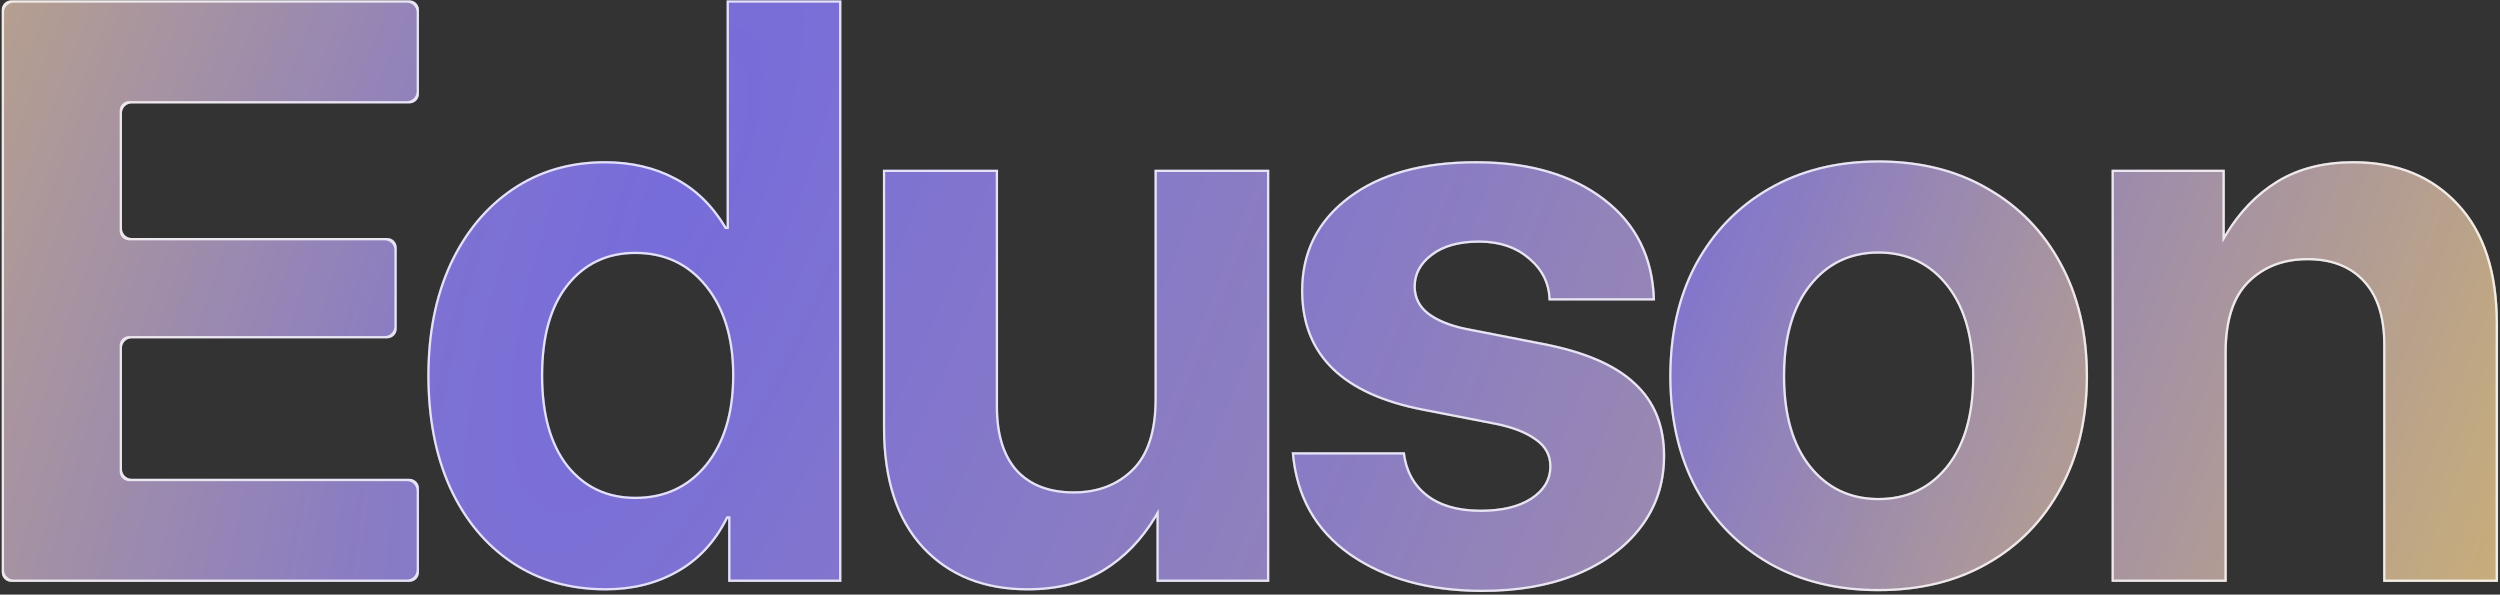
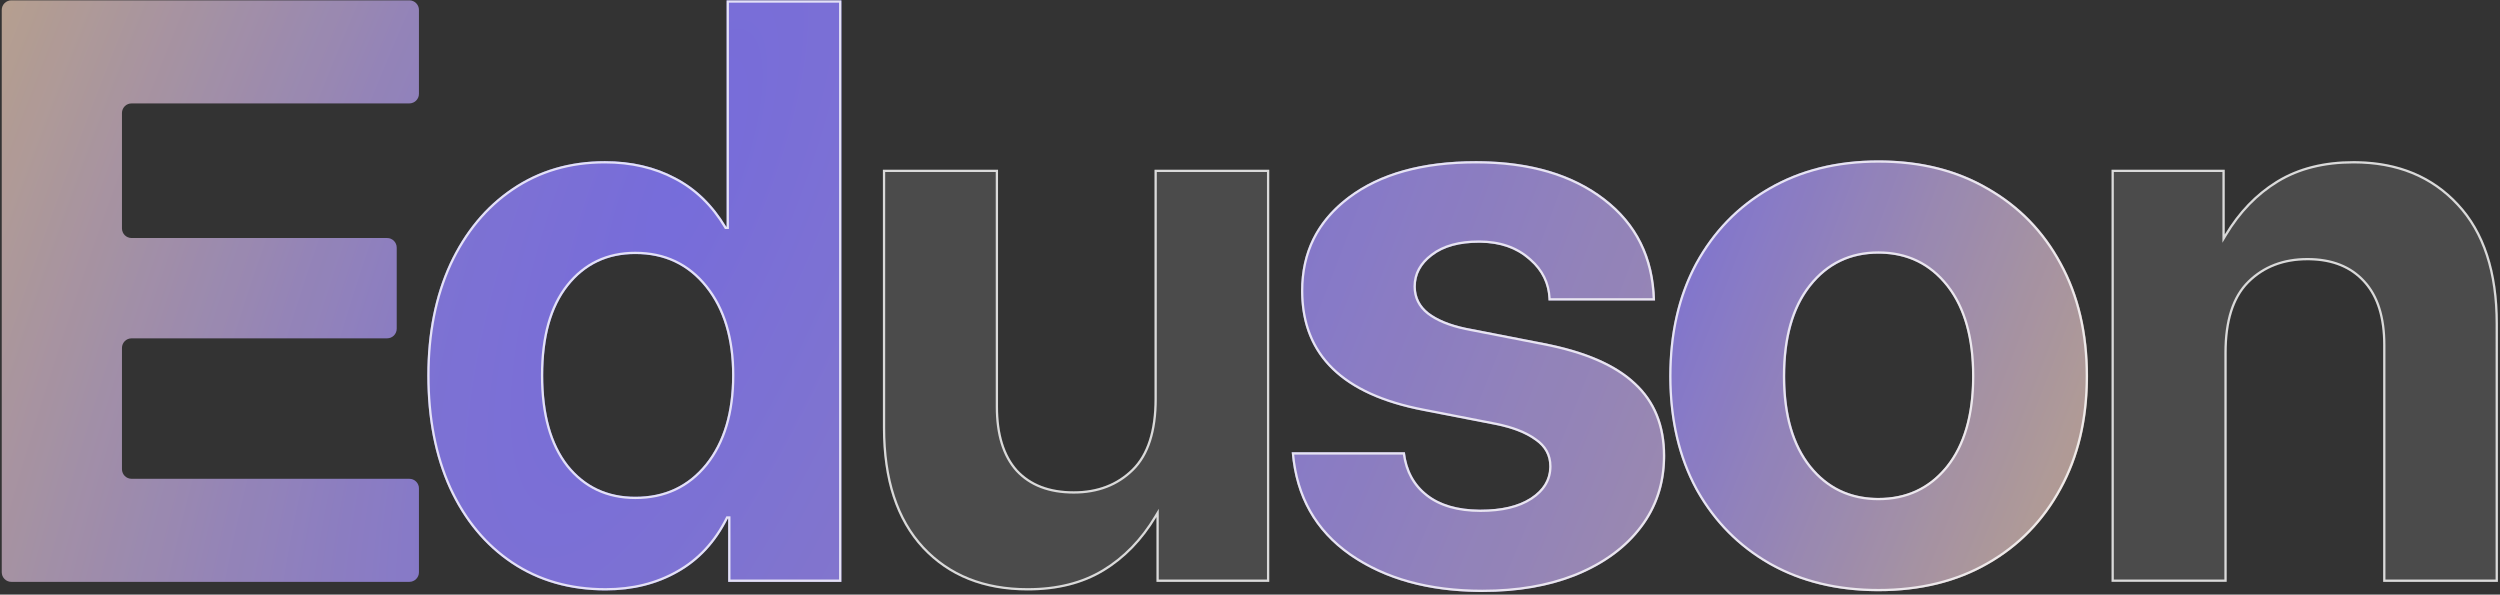
<svg xmlns="http://www.w3.org/2000/svg" xmlns:xlink="http://www.w3.org/1999/xlink" fill="none" height="186" viewBox="0 0 782 186" width="782">
  <rect x="0" y="0" width="782" height="186" fill="#333333" stroke="none" />
  <radialGradient id="a" cx="0" cy="0" gradientTransform="matrix(887 385.5 -1163.567 2677.26 212.999 59.285)" gradientUnits="userSpaceOnUse" r="1">
    <stop offset=".293" stop-color="#6b5eec" />
    <stop offset=".712" stop-color="#ffd53b" />
  </radialGradient>
  <radialGradient id="b" cx="0" cy="0" gradientTransform="matrix(887 385.5 -1163.567 2677.26 213 59.285)" gradientUnits="userSpaceOnUse" r="1">
    <stop offset=".279" stop-color="#6b5eec" />
    <stop offset=".611" stop-color="#ffd53b" />
  </radialGradient>
  <radialGradient id="c" cx="0" cy="0" gradientTransform="matrix(887 385.5 -1163.567 2677.26 213.002 59.285)" gradientUnits="userSpaceOnUse" r="1">
    <stop offset=".101" stop-color="#6b5eec" />
    <stop offset=".851" stop-color="#ffd53b" />
  </radialGradient>
  <linearGradient id="d">
    <stop offset="0" stop-color="#6b5eec" />
    <stop offset="1" stop-color="#ffd53b" />
  </linearGradient>
  <radialGradient id="e" cx="0" cy="0" gradientTransform="matrix(887 385.5 -1163.567 2677.26 213.001 59.285)" gradientUnits="userSpaceOnUse" r="1" xlink:href="#d" />
  <radialGradient id="f" cx="0" cy="0" gradientTransform="matrix(887 385.5 -1163.567 2677.26 212.999 59.285)" gradientUnits="userSpaceOnUse" r="1" xlink:href="#d" />
  <radialGradient id="g" cx="0" cy="0" gradientTransform="matrix(887 385.5 -1163.567 2677.26 213.001 59.285)" gradientUnits="userSpaceOnUse" r="1">
    <stop offset="0" stop-color="#6b5eec" />
    <stop offset=".404" stop-color="#ffd53b" />
  </radialGradient>
  <g fill-opacity=".88">
-     <path d="m696.558 110.345v71.655h-36.011v-128.906h35.4v20.264c4.395-7.324 9.888-12.98 16.48-16.968 6.592-3.988 14.526-5.981 23.803-5.981 13.672 0 24.618 4.435 32.837 13.306 8.22 8.789 12.329 21.322 12.329 37.598v80.688h-35.888v-74.097c0-8.626-2.075-15.177-6.226-19.653-4.15-4.557-9.969-6.836-17.456-6.836-7.405 0-13.468 2.319-18.188 6.958-4.72 4.639-7.08 11.963-7.08 21.973z" fill="url(#a)" />
    <path d="m587.605 184.93c-13.02 0-24.454-2.808-34.301-8.423-9.766-5.615-17.416-13.428-22.95-23.438-5.452-10.091-8.178-21.891-8.178-35.4s2.726-25.309 8.178-35.4c5.534-10.091 13.184-17.944 22.95-23.56 9.847-5.697 21.281-8.545 34.301-8.545 13.103 0 24.537 2.848 34.302 8.545 9.847 5.615 17.497 13.468 22.949 23.56 5.534 10.091 8.301 21.891 8.301 35.4 0 13.428-2.767 25.187-8.301 35.278-5.452 10.091-13.102 17.945-22.949 23.56-9.765 5.615-21.199 8.423-34.302 8.423zm0-29.175c8.79 0 15.87-3.337 21.241-10.01 5.371-6.754 8.056-16.113 8.056-28.076 0-12.044-2.685-21.444-8.056-28.198s-12.451-10.132-21.241-10.132c-8.707 0-15.747 3.377-21.118 10.132s-8.056 16.154-8.056 28.198c0 11.963 2.685 21.322 8.056 28.076 5.371 6.673 12.411 10.01 21.118 10.01z" fill="url(#b)" />
    <path d="m463.763 185.174c-16.765 0-30.64-3.825-41.626-11.475-10.905-7.65-16.927-18.392-18.067-32.226h35.401c.651 5.615 3.011 10.009 7.08 13.183s9.603 4.761 16.601 4.761c6.674 0 11.923-1.261 15.747-3.784 3.825-2.523 5.738-5.778 5.738-9.766 0-3.418-1.506-6.144-4.517-8.179-2.93-2.115-6.999-3.702-12.207-4.76l-22.583-4.395c-25.553-4.883-38.33-17.415-38.33-37.597 0-12.207 4.924-22.013 14.771-29.419s23.152-11.108 39.917-11.108c16.682 0 30.11 3.906 40.283 11.719 10.172 7.812 15.421 18.433 15.747 31.86h-33.325c-.082-5.127-2.157-9.399-6.226-12.817-3.988-3.499-9.155-5.249-15.503-5.249-6.185 0-11.027 1.343-14.526 4.028-3.5 2.604-5.249 5.819-5.249 9.644 0 3.337 1.342 6.063 4.028 8.179 2.767 2.116 6.632 3.703 11.597 4.761l24.414 4.761c13.021 2.523 22.583 6.673 28.686 12.451 6.185 5.697 9.278 13.306 9.278 22.827 0 8.545-2.442 16.032-7.325 22.461-4.801 6.348-11.515 11.312-20.141 14.893-8.545 3.499-18.433 5.249-29.663 5.249z" fill="url(#c)" />
-     <path d="m321.483 184.686c-13.753 0-24.739-4.395-32.959-13.184-8.219-8.87-12.329-21.444-12.329-37.72v-80.688h36.011v74.096c0 8.627 2.035 15.219 6.104 19.776 4.15 4.476 10.009 6.714 17.578 6.714 7.405 0 13.468-2.32 18.188-6.958 4.72-4.639 7.08-11.963 7.08-21.973v-71.655h35.889v128.906h-35.278v-20.264c-4.395 7.325-9.888 12.98-16.48 16.968s-14.526 5.982-23.804 5.982z" fill="url(#e)" />
    <path d="m189.458 184.686c-11.23 0-21.037-2.808-29.419-8.423-8.382-5.616-14.893-13.469-19.531-23.56-4.557-10.091-6.836-21.85-6.836-35.278 0-13.184 2.319-24.821 6.958-34.912 4.72-10.091 11.23-17.944 19.531-23.56 8.382-5.697 18.067-8.545 29.053-8.545 8.301 0 15.666 1.709 22.095 5.127 6.429 3.337 11.718 8.463 15.869 15.381h.122v-70.801h35.888v181.885h-35.4v-19.775h-.122c-3.743 7.487-8.952 13.102-15.625 16.845-6.592 3.744-14.119 5.616-22.583 5.616zm9.277-29.297c9.115 0 16.439-3.418 21.973-10.254 5.534-6.918 8.301-16.154 8.301-27.71 0-11.475-2.767-20.671-8.301-27.588s-12.858-10.376-21.973-10.376c-8.707 0-15.706 3.337-20.996 10.01-5.208 6.592-7.812 15.91-7.812 27.954s2.604 21.403 7.812 28.076c5.29 6.592 12.289 9.888 20.996 9.888z" fill="url(#f)" />
    <path d="m3.551 182c-1.657 0-3-1.343-3-3v-175.885c0-1.657 1.343-3 3-3h124.493c1.657 0 3 1.343 3 3v26.227c0 1.657-1.343 3-3 3h-86.896c-1.657 0-3 1.343-3 3v36.114c0 1.657 1.343 3 3 3h79.938c1.657 0 3 1.343 3 3v25.372c0 1.657-1.343 3-3 3h-79.938c-1.657 0-3 1.343-3 3v37.945c0 1.657 1.343 3 3 3h86.896c1.657 0 3 1.344 3 3v26.227c0 1.657-1.343 3-3 3z" fill="url(#g)" />
  </g>
  <path d="m696.503 110.345v71.655h-36.011v-128.906h35.401v20.264c4.394-7.324 9.887-12.98 16.479-16.968 6.592-3.988 14.526-5.981 23.804-5.981 13.672 0 24.617 4.435 32.837 13.306 8.219 8.789 12.329 21.322 12.329 37.598v80.688h-35.889v-74.097c0-8.626-2.075-15.177-6.225-19.653-4.151-4.557-9.97-6.836-17.457-6.836-7.405 0-13.468 2.319-18.188 6.958-4.72 4.639-7.08 11.963-7.08 21.973z" fill="#fff" fill-opacity=".12" />
  <path d="m587.562 184.93c-13.02 0-24.454-2.808-34.301-8.423-9.766-5.615-17.416-13.428-22.949-23.438-5.453-10.091-8.179-21.891-8.179-35.4s2.726-25.309 8.179-35.4c5.533-10.091 13.183-17.944 22.949-23.56 9.847-5.697 21.281-8.545 34.301-8.545 13.103 0 24.537 2.848 34.302 8.545 9.847 5.615 17.497 13.468 22.949 23.56 5.534 10.091 8.301 21.891 8.301 35.4 0 13.428-2.767 25.187-8.301 35.278-5.452 10.091-13.102 17.945-22.949 23.56-9.765 5.615-21.199 8.423-34.302 8.423zm0-29.175c8.79 0 15.87-3.337 21.241-10.01 5.371-6.754 8.056-16.113 8.056-28.076 0-12.044-2.685-21.444-8.056-28.198s-12.451-10.132-21.241-10.132c-8.707 0-15.747 3.377-21.118 10.132s-8.056 16.154-8.056 28.198c0 11.963 2.685 21.322 8.056 28.076 5.371 6.673 12.411 10.01 21.118 10.01z" fill="#fff" fill-opacity=".12" />
  <path d="m463.728 185.174c-16.765 0-30.64-3.825-41.626-11.475-10.905-7.65-16.928-18.392-18.067-32.226h35.401c.651 5.615 3.011 10.009 7.08 13.183s9.602 4.761 16.601 4.761c6.673 0 11.922-1.261 15.747-3.784s5.738-5.778 5.738-9.766c0-3.418-1.506-6.144-4.517-8.179-2.93-2.115-6.999-3.702-12.207-4.76l-22.583-4.395c-25.553-4.883-38.33-17.415-38.33-37.597 0-12.207 4.923-22.013 14.77-29.419s23.153-11.108 39.917-11.108c16.683 0 30.111 3.906 40.284 11.719 10.172 7.812 15.421 18.433 15.747 31.86h-33.326c-.081-5.127-2.156-9.399-6.225-12.817-3.988-3.499-9.155-5.249-15.503-5.249-6.185 0-11.027 1.343-14.526 4.028-3.5 2.604-5.249 5.819-5.249 9.644 0 3.337 1.342 6.063 4.028 8.179 2.767 2.116 6.632 3.703 11.597 4.761l24.414 4.761c13.02 2.523 22.583 6.673 28.686 12.451 6.185 5.697 9.277 13.306 9.277 22.827 0 8.545-2.441 16.032-7.324 22.461-4.801 6.348-11.515 11.312-20.141 14.893-8.545 3.499-18.433 5.249-29.663 5.249z" fill="#fff" fill-opacity=".12" />
  <path d="m321.46 184.686c-13.753 0-24.74-4.395-32.959-13.184-8.219-8.87-12.329-21.444-12.329-37.72v-80.688h36.011v74.096c0 8.627 2.034 15.219 6.103 19.776 4.151 4.476 10.01 6.714 17.578 6.714 7.406 0 13.469-2.32 18.189-6.958 4.72-4.639 7.08-11.963 7.08-21.973v-71.655h35.888v128.906h-35.278v-20.264c-4.394 7.325-9.888 12.98-16.479 16.968-6.592 3.988-14.527 5.982-23.804 5.982z" fill="#fff" fill-opacity=".12" />
  <path d="m189.45 184.686c-11.23 0-21.037-2.808-29.419-8.423-8.382-5.616-14.892-13.469-19.531-23.56-4.557-10.091-6.836-21.85-6.836-35.278 0-13.184 2.319-24.821 6.958-34.912 4.72-10.091 11.231-17.944 19.531-23.56 8.382-5.697 18.067-8.545 29.053-8.545 8.301 0 15.666 1.709 22.095 5.127 6.429 3.337 11.719 8.463 15.869 15.381h.122v-70.801h35.889v181.885h-35.401v-19.775h-.122c-3.743 7.487-8.952 13.102-15.625 16.845-6.592 3.744-14.119 5.616-22.583 5.616zm9.278-29.297c9.114 0 16.438-3.418 21.972-10.254 5.534-6.918 8.301-16.154 8.301-27.71 0-11.475-2.767-20.671-8.301-27.588s-12.858-10.376-21.972-10.376c-8.708 0-15.707 3.337-20.997 10.01-5.208 6.592-7.812 15.91-7.812 27.954s2.604 21.403 7.812 28.076c5.29 6.592 12.289 9.888 20.997 9.888z" fill="#fff" fill-opacity=".12" />
  <path d="m3.551 182c-1.657 0-3-1.343-3-3v-175.885c0-1.657 1.343-3 3-3h124.493c1.657 0 3 1.343 3 3v26.227c0 1.657-1.343 3-3 3h-86.896c-1.657 0-3 1.343-3 3v36.114c0 1.657 1.343 3 3 3h79.938c1.657 0 3 1.343 3 3v25.372c0 1.657-1.343 3-3 3h-79.938c-1.657 0-3 1.343-3 3v37.945c0 1.657 1.343 3 3 3h86.896c1.657 0 3 1.344 3 3v26.227c0 1.657-1.343 3-3 3z" fill="#fff" fill-opacity=".12" />
  <path d="m780.626 101.312c0-16.16-4.079-28.494-12.136-37.11l-.002-.002c-8.065-8.705-18.811-13.077-32.312-13.077-9.174 0-16.975 1.972-23.434 5.879-6.481 3.921-11.895 9.488-16.236 16.724l-1.329 2.214v-22.131h-33.97v127.476h34.58v-70.94c0-10.105 2.382-17.654 7.295-22.483 4.87-4.786 11.121-7.163 18.689-7.163 7.639 0 13.666 2.33 17.98 7.064h.001c4.316 4.654 6.416 11.408 6.416 20.139v73.382h34.458zm.716 80.688h-35.889v-74.097c0-8.356-1.948-14.765-5.843-19.227l-.382-.426c-4.021-4.415-9.607-6.691-16.759-6.829l-.698-.007c-7.405 0-13.468 2.319-18.188 6.958l-.436.442c-4.429 4.656-6.644 11.834-6.644 21.53v71.655h-36.011v-128.906h35.401v20.264c4.257-7.095 9.545-12.625 15.864-16.589l.615-.379c6.592-3.988 14.526-5.981 23.804-5.981l1.273.013c13.08.269 23.601 4.7 31.564 13.293 8.219 8.789 12.329 21.322 12.329 37.598z" fill="#fff" fill-opacity=".79" />
  <path d="m652.398 117.669c0-13.41-2.745-25.088-8.211-35.057l-.003-.004c-5.39-9.975-12.945-17.73-22.674-23.278l-.006-.003c-9.64-5.623-20.946-8.448-33.942-8.448-12.913 0-24.22 2.824-33.943 8.449l-.002.001c-9.649 5.548-17.206 13.305-22.679 23.283-5.385 9.969-8.09 21.647-8.09 35.057 0 13.409 2.705 25.086 8.09 35.055l.518.921c5.427 9.455 12.811 16.865 22.159 22.241l.916.511c9.516 5.205 20.52 7.818 33.031 7.818v.715l-1.215-.008c-12.114-.165-22.834-2.797-32.159-7.897l-.927-.518c-9.461-5.44-16.936-12.942-22.425-22.506l-.524-.932c-5.283-9.775-8.006-21.155-8.171-34.138l-.008-1.262c0-13.087 2.558-24.57 7.675-34.449l.504-.951c5.36-9.776 12.707-17.451 22.04-23.026l.909-.533c9.847-5.697 21.281-8.545 34.301-8.545l1.224.009c12.592.172 23.618 3.018 33.078 8.536 9.847 5.615 17.497 13.469 22.949 23.56 5.534 10.091 8.301 21.891 8.301 35.4l-.009 1.254c-.167 12.907-2.931 24.248-8.292 34.024-5.452 10.091-13.102 17.945-22.949 23.56-9.765 5.615-21.199 8.423-34.302 8.423v-.715c12.998 0 24.305-2.785 33.946-8.328l.002-.001c9.729-5.548 17.284-13.304 22.674-23.279l.003-.003c5.467-9.97 8.211-21.607 8.211-34.935zm-35.539 0c0-11.668-2.52-20.854-7.561-27.558l-.495-.641c-5.204-6.544-12.011-9.918-20.422-10.122l-.819-.01c-8.707 0-15.747 3.377-21.118 10.132l-.496.641c-5.04 6.704-7.56 15.89-7.56 27.558l.008 1.114c.162 11.431 2.845 20.419 8.048 26.962 5.204 6.465 11.972 9.798 20.307 10l.811.01c8.515 0 15.425-3.131 20.732-9.394l.509-.616c5.203-6.543 7.886-15.531 8.049-26.962zm.715 0c0 12.063-2.707 21.599-8.212 28.521l-.003.003c-5.51 6.847-12.798 10.277-21.797 10.277-8.92 0-16.166-3.432-21.675-10.277l-.003-.003c-5.504-6.922-8.212-16.458-8.212-28.521 0-12.143 2.707-21.721 8.212-28.644 5.508-6.927 12.755-10.401 21.678-10.401 9.003 0 16.291 3.473 21.8 10.401 5.505 6.923 8.212 16.501 8.212 28.644z" fill="#fff" fill-opacity=".79" />
  <path d="m520.141 142.571c0-9.35-3.03-16.758-9.047-22.3l-.007-.007c-5.963-5.645-15.373-9.758-28.331-12.269h-.001l-24.414-4.761-.012-.003c-5.024-1.07-9.001-2.688-11.882-4.891l-.009-.007c-2.852-2.248-4.3-5.178-4.3-8.74 0-4.085 1.885-7.5 5.537-10.218 3.665-2.809 8.678-4.169 14.954-4.169 6.479 0 11.822 1.787 15.963 5.416l.389.335c3.785 3.331 5.818 7.448 6.067 12.316h31.892c-.49-12.876-5.634-23.047-15.441-30.578-10.014-7.691-23.274-11.571-39.847-11.571-16.664 0-29.802 3.681-39.487 10.965-9.669 7.272-14.485 16.868-14.485 28.848 0 9.925 3.135 17.912 9.368 24.026 6.252 6.132 15.683 10.444 28.381 12.87h.002l22.583 4.395.006.001c5.254 1.067 9.424 2.679 12.464 4.869 3.194 2.157 4.832 5.098 4.832 8.771 0 4.267-2.068 7.73-6.058 10.362-3.984 2.628-9.388 3.903-16.141 3.903-7.102 0-12.809-1.61-17.042-4.911-4.08-3.182-6.497-7.546-7.268-13.033h-33.987c1.281 13.258 7.173 23.546 17.692 30.925h-.001c10.839 7.547 24.562 11.346 41.217 11.346v.715l-1.564-.011c-15.547-.224-28.555-3.81-39.024-10.758l-1.038-.706c-10.905-7.65-16.928-18.392-18.067-32.226h35.401c.651 5.615 3.011 10.009 7.08 13.183 3.941 3.075 9.258 4.66 15.949 4.756l.652.005c6.465 0 11.592-1.184 15.384-3.552l.363-.232c3.705-2.444 5.616-5.575 5.732-9.394l.006-.372c0-3.311-1.414-5.973-4.24-7.986l-.277-.193c-2.93-2.115-6.999-3.702-12.207-4.76l-22.583-4.395c-25.154-4.806-37.928-17.025-38.321-36.657l-.009-.941c0-11.825 4.62-21.398 13.861-28.718l.909-.701c9.847-7.405 23.153-11.108 39.917-11.108l1.554.012c15.965.236 28.875 4.139 38.73 11.707 10.172 7.812 15.421 18.433 15.747 31.86h-33.326l-.013-.478c-.193-4.756-2.139-8.761-5.837-12.016l-.375-.323c-3.863-3.39-8.834-5.138-14.912-5.244l-.591-.005c-6.185 0-11.027 1.343-14.526 4.028l-.324.246c-3.284 2.56-4.925 5.692-4.925 9.398l.003.31c.082 3.196 1.423 5.818 4.025 7.868 2.767 2.116 6.632 3.703 11.597 4.761l24.414 4.761c13.02 2.523 22.583 6.673 28.686 12.451 6.185 5.697 9.277 13.306 9.277 22.827l-.007.798c-.148 8.214-2.587 15.435-7.317 21.663-4.801 6.348-11.515 11.312-20.141 14.893l-.806.323c-8.359 3.284-17.978 4.926-28.857 4.926v-.715c10.808 0 20.335-1.632 28.595-4.877l.796-.319c8.528-3.541 15.13-8.433 19.842-14.662l.001-.001c4.782-6.297 7.179-13.63 7.179-22.029z" fill="#fff" fill-opacity=".79" />
  <path d="m361.133 124.749v-71.655h35.888v128.906h-35.278v-20.264c-4.394 7.324-9.888 12.98-16.479 16.968-6.592 3.988-14.527 5.982-23.804 5.982v-.715c9.174 0 16.974-1.972 23.434-5.879 6.481-3.921 11.895-9.488 16.236-16.724l1.329-2.214v22.131h33.848v-127.476h-34.458v70.94c0 10.104-2.381 17.654-7.294 22.482-4.871 4.787-11.122 7.164-18.691 7.164-7.716-.001-13.785-2.287-18.102-6.943l-.009-.01c-4.227-4.733-6.285-11.522-6.285-20.252v-73.381h-34.58v79.973c0 16.159 4.079 28.536 12.138 37.234h-.001c8.064 8.621 18.85 12.955 32.435 12.955v.715c-13.753-.001-24.74-4.395-32.959-13.184-8.219-8.87-12.329-21.444-12.329-37.72v-80.688h36.011v74.096c0 8.627 2.034 15.219 6.103 19.776 4.15 4.476 10.01 6.714 17.578 6.714 7.406 0 13.469-2.32 18.189-6.958 4.72-4.639 7.08-11.963 7.08-21.973z" fill="#fff" fill-opacity=".79" />
  <path d="m133.66 117.425c0-13.184 2.32-24.821 6.958-34.912 4.72-10.091 11.231-17.944 19.531-23.56 8.383-5.697 18.067-8.545 29.053-8.545 8.301 0 15.666 1.709 22.095 5.127 6.429 3.337 11.719 8.463 15.869 15.381h.122v-70.801h35.889v181.885h-35.401v-19.775h-.122c-3.743 7.487-8.952 13.102-15.625 16.845-6.591 3.744-14.119 5.616-22.583 5.616v-.715c8.355 0 15.758-1.847 22.23-5.523l.004-.002c6.536-3.667 11.649-9.17 15.335-16.542l.198-.394h1.279v19.775h33.97v-180.455h-34.458v70.801h-1.243l-.208-.347c-4.09-6.817-9.287-11.845-15.585-15.114l-.007-.003c-6.312-3.356-13.559-5.044-21.759-5.044-10.855 0-20.397 2.813-28.65 8.422l-.001.001c-8.181 5.534-14.612 13.279-19.283 23.265-4.589 9.982-6.892 21.515-6.892 34.614 0 13.345 2.264 24.999 6.77 34.979l.436.93c4.557 9.536 10.84 16.972 18.844 22.334 8.251 5.527 17.915 8.303 29.02 8.303v.715c-11.23 0-21.037-2.808-29.419-8.423-8.382-5.616-14.892-13.469-19.531-23.56-4.557-10.091-6.836-21.85-6.836-35.278zm95.337 0c0-11.475-2.767-20.671-8.301-27.588-5.534-6.917-12.858-10.376-21.972-10.376-8.708 0-15.707 3.337-20.996 10.01-5.209 6.592-7.813 15.91-7.813 27.954s2.604 21.403 7.813 28.076c5.289 6.592 12.288 9.888 20.996 9.888 9.114 0 16.438-3.418 21.972-10.254 5.534-6.918 8.301-16.154 8.301-27.71zm.716 0c0 11.668-2.795 21.079-8.458 28.157l-.002.003h-.001c-5.675 7.01-13.207 10.519-22.528 10.519-8.917-.001-16.124-3.389-21.554-10.156l-.006-.007c-5.34-6.842-7.964-16.378-7.964-28.516 0-12.137 2.623-21.635 7.966-28.398l.001-.001c5.429-6.849 12.636-10.28 21.557-10.28 9.324 0 16.857 3.551 22.531 10.643 5.662 7.077 8.458 16.446 8.458 28.035z" fill="#fff" fill-opacity=".79" />
-   <path d="m37.434 34.627c0-1.657 1.343-3 3-3h86.895c1.657 0 3-1.343 3-3v-24.797c0-1.657-1.343-3-3-3h-123.063c-1.657 0-3 1.343-3 3v174.455c0 1.657 1.343 3 3 3h123.063c1.657 0 3-1.343 3-3v-24.797c0-1.657-1.343-3-3-3h-86.895c-1.657 0-3-1.343-3-3v-39.375c0-1.657 1.343-3 3-3h79.937c1.657 0 3-1.343 3-3v-23.942c0-1.657-1.343-3-3-3h-79.937c-1.657 0-3-1.343-3-3zm.715 36.829c0 1.657 1.343 3 3 3h79.938c1.657 0 3 1.343 3 3v25.372c0 1.657-1.343 3-3 3h-79.938c-1.657 0-3 1.343-3 3v37.945c0 1.657 1.343 3 3 3h86.896c1.657 0 3 1.344 3 3v26.227c0 1.657-1.343 3-3 3h-124.493c-1.657 0-3-1.343-3-3v-175.885c0-1.657 1.343-3 3-3h124.493c1.657 0 3 1.343 3 3v26.227c0 1.657-1.343 3-3 3h-86.896c-1.657 0-3 1.343-3 3z" fill="#fff" fill-opacity=".79" />
</svg>